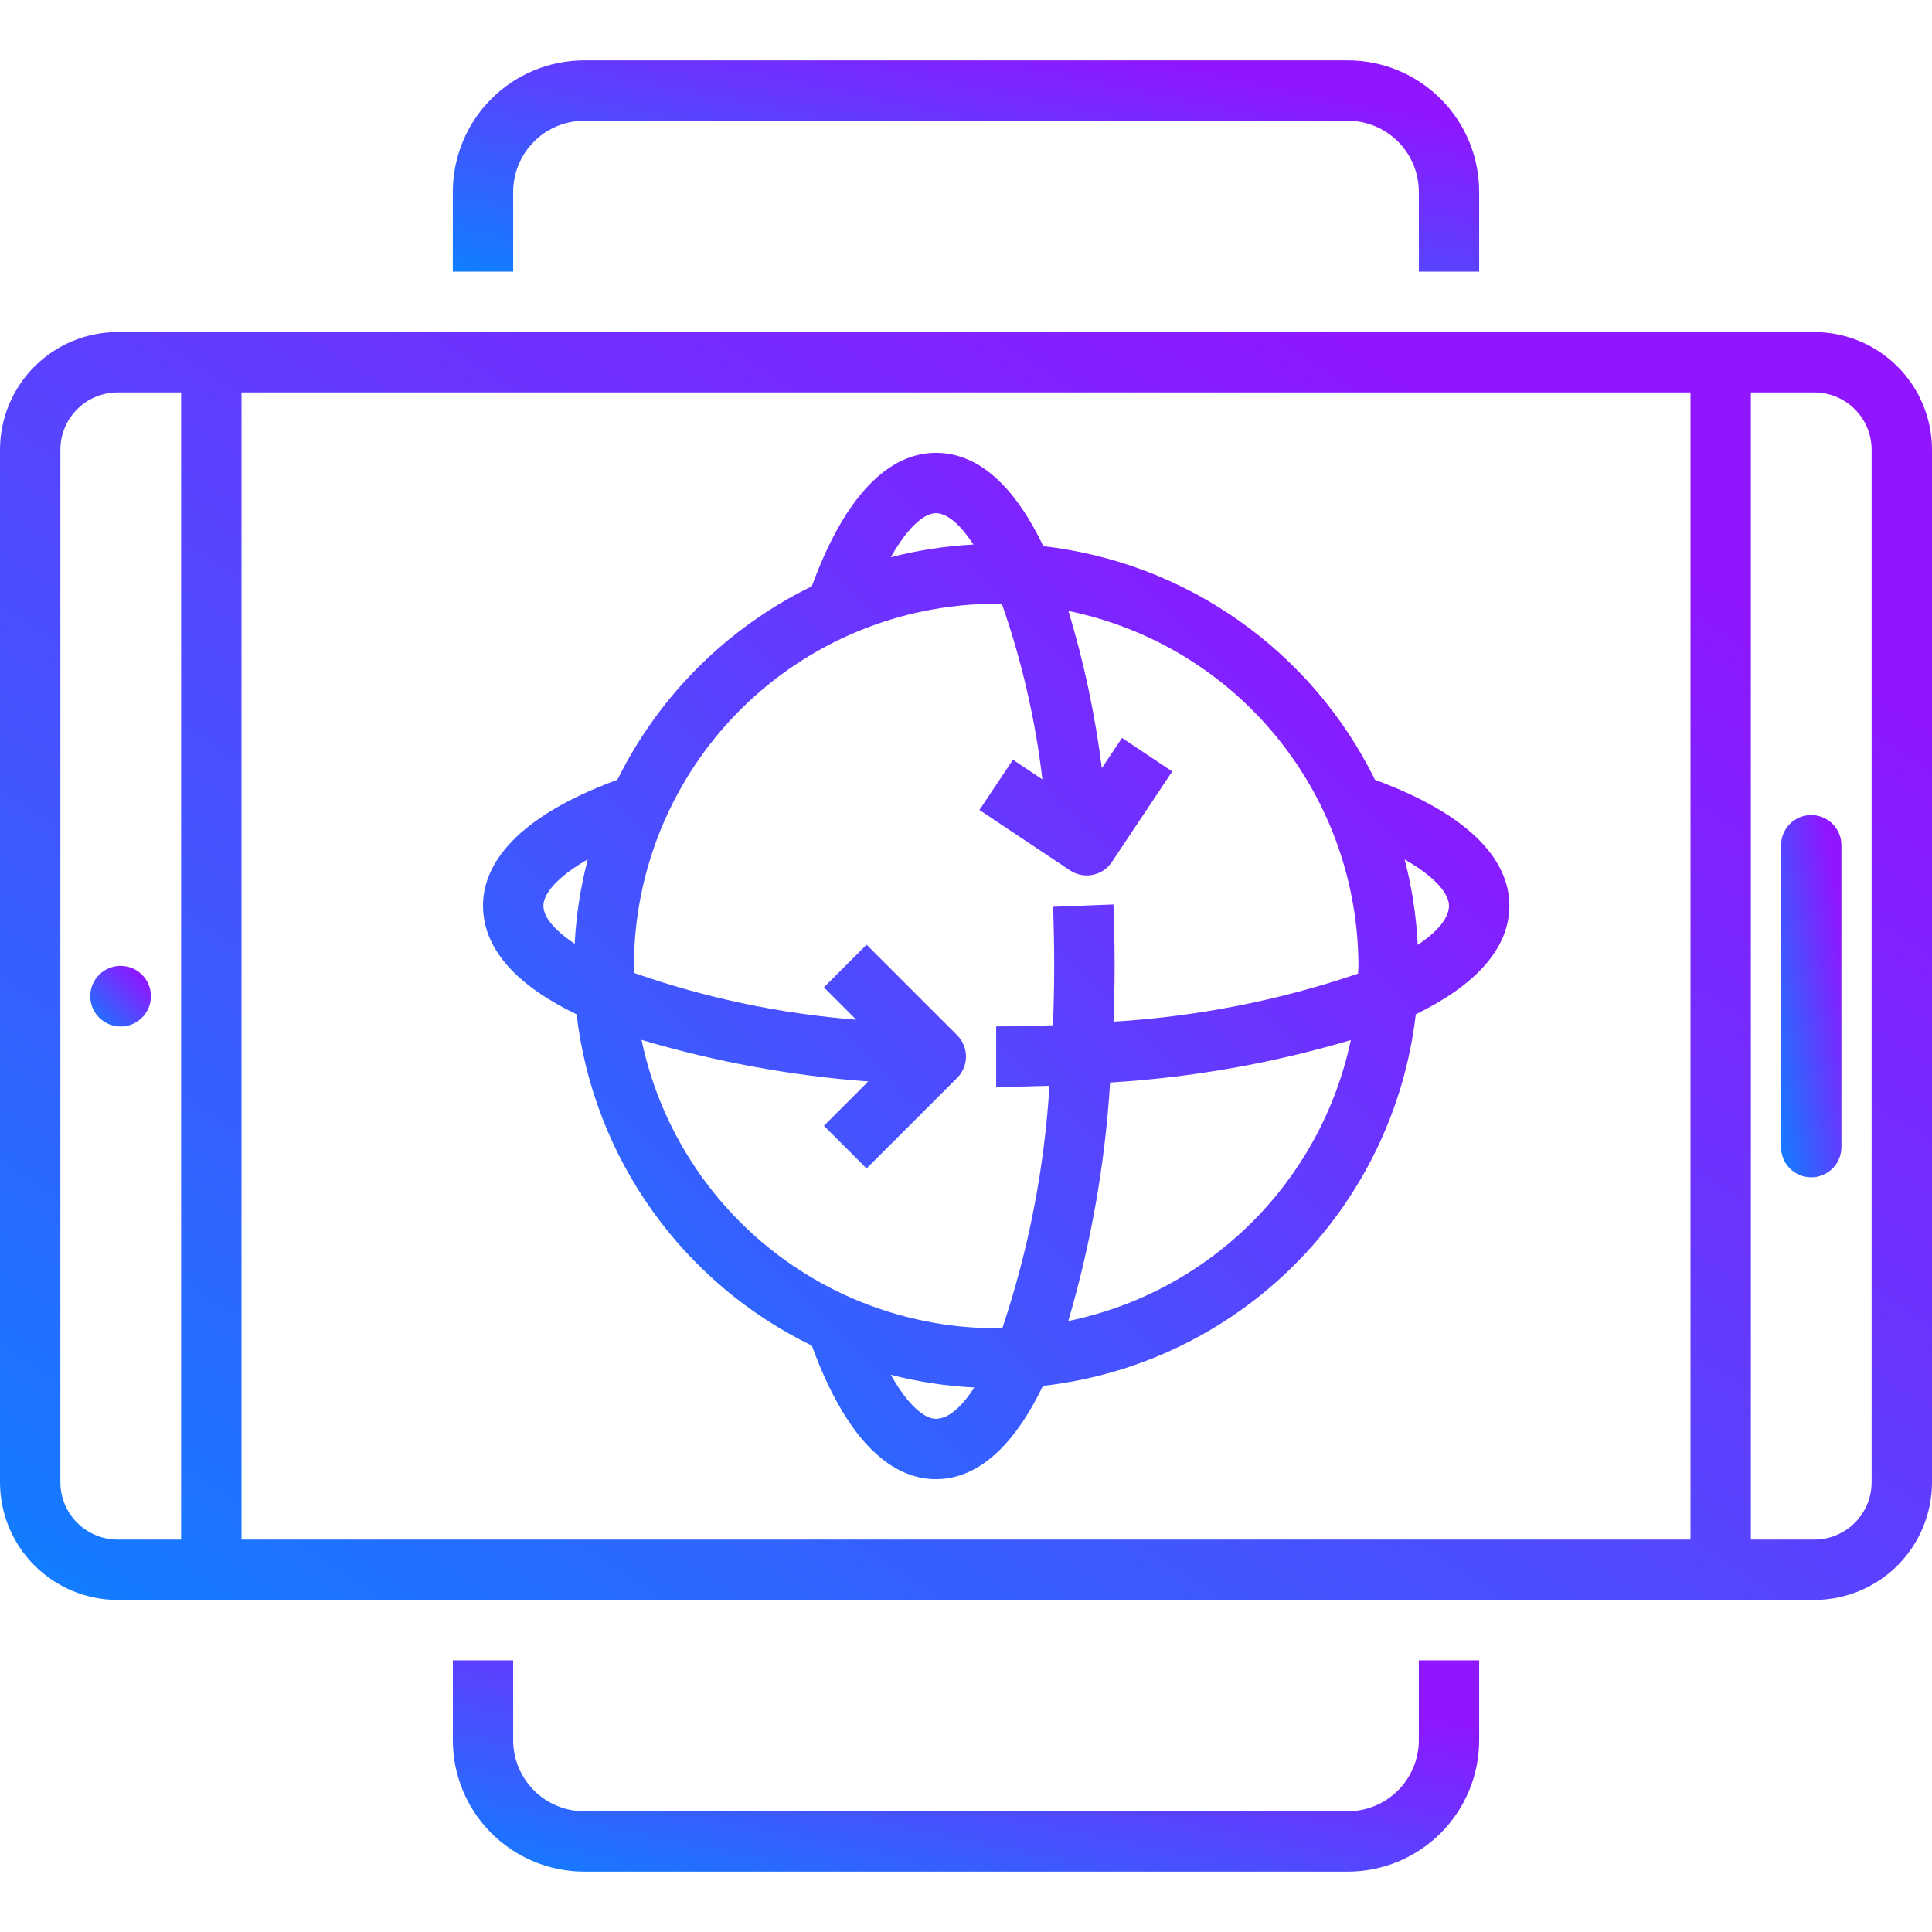
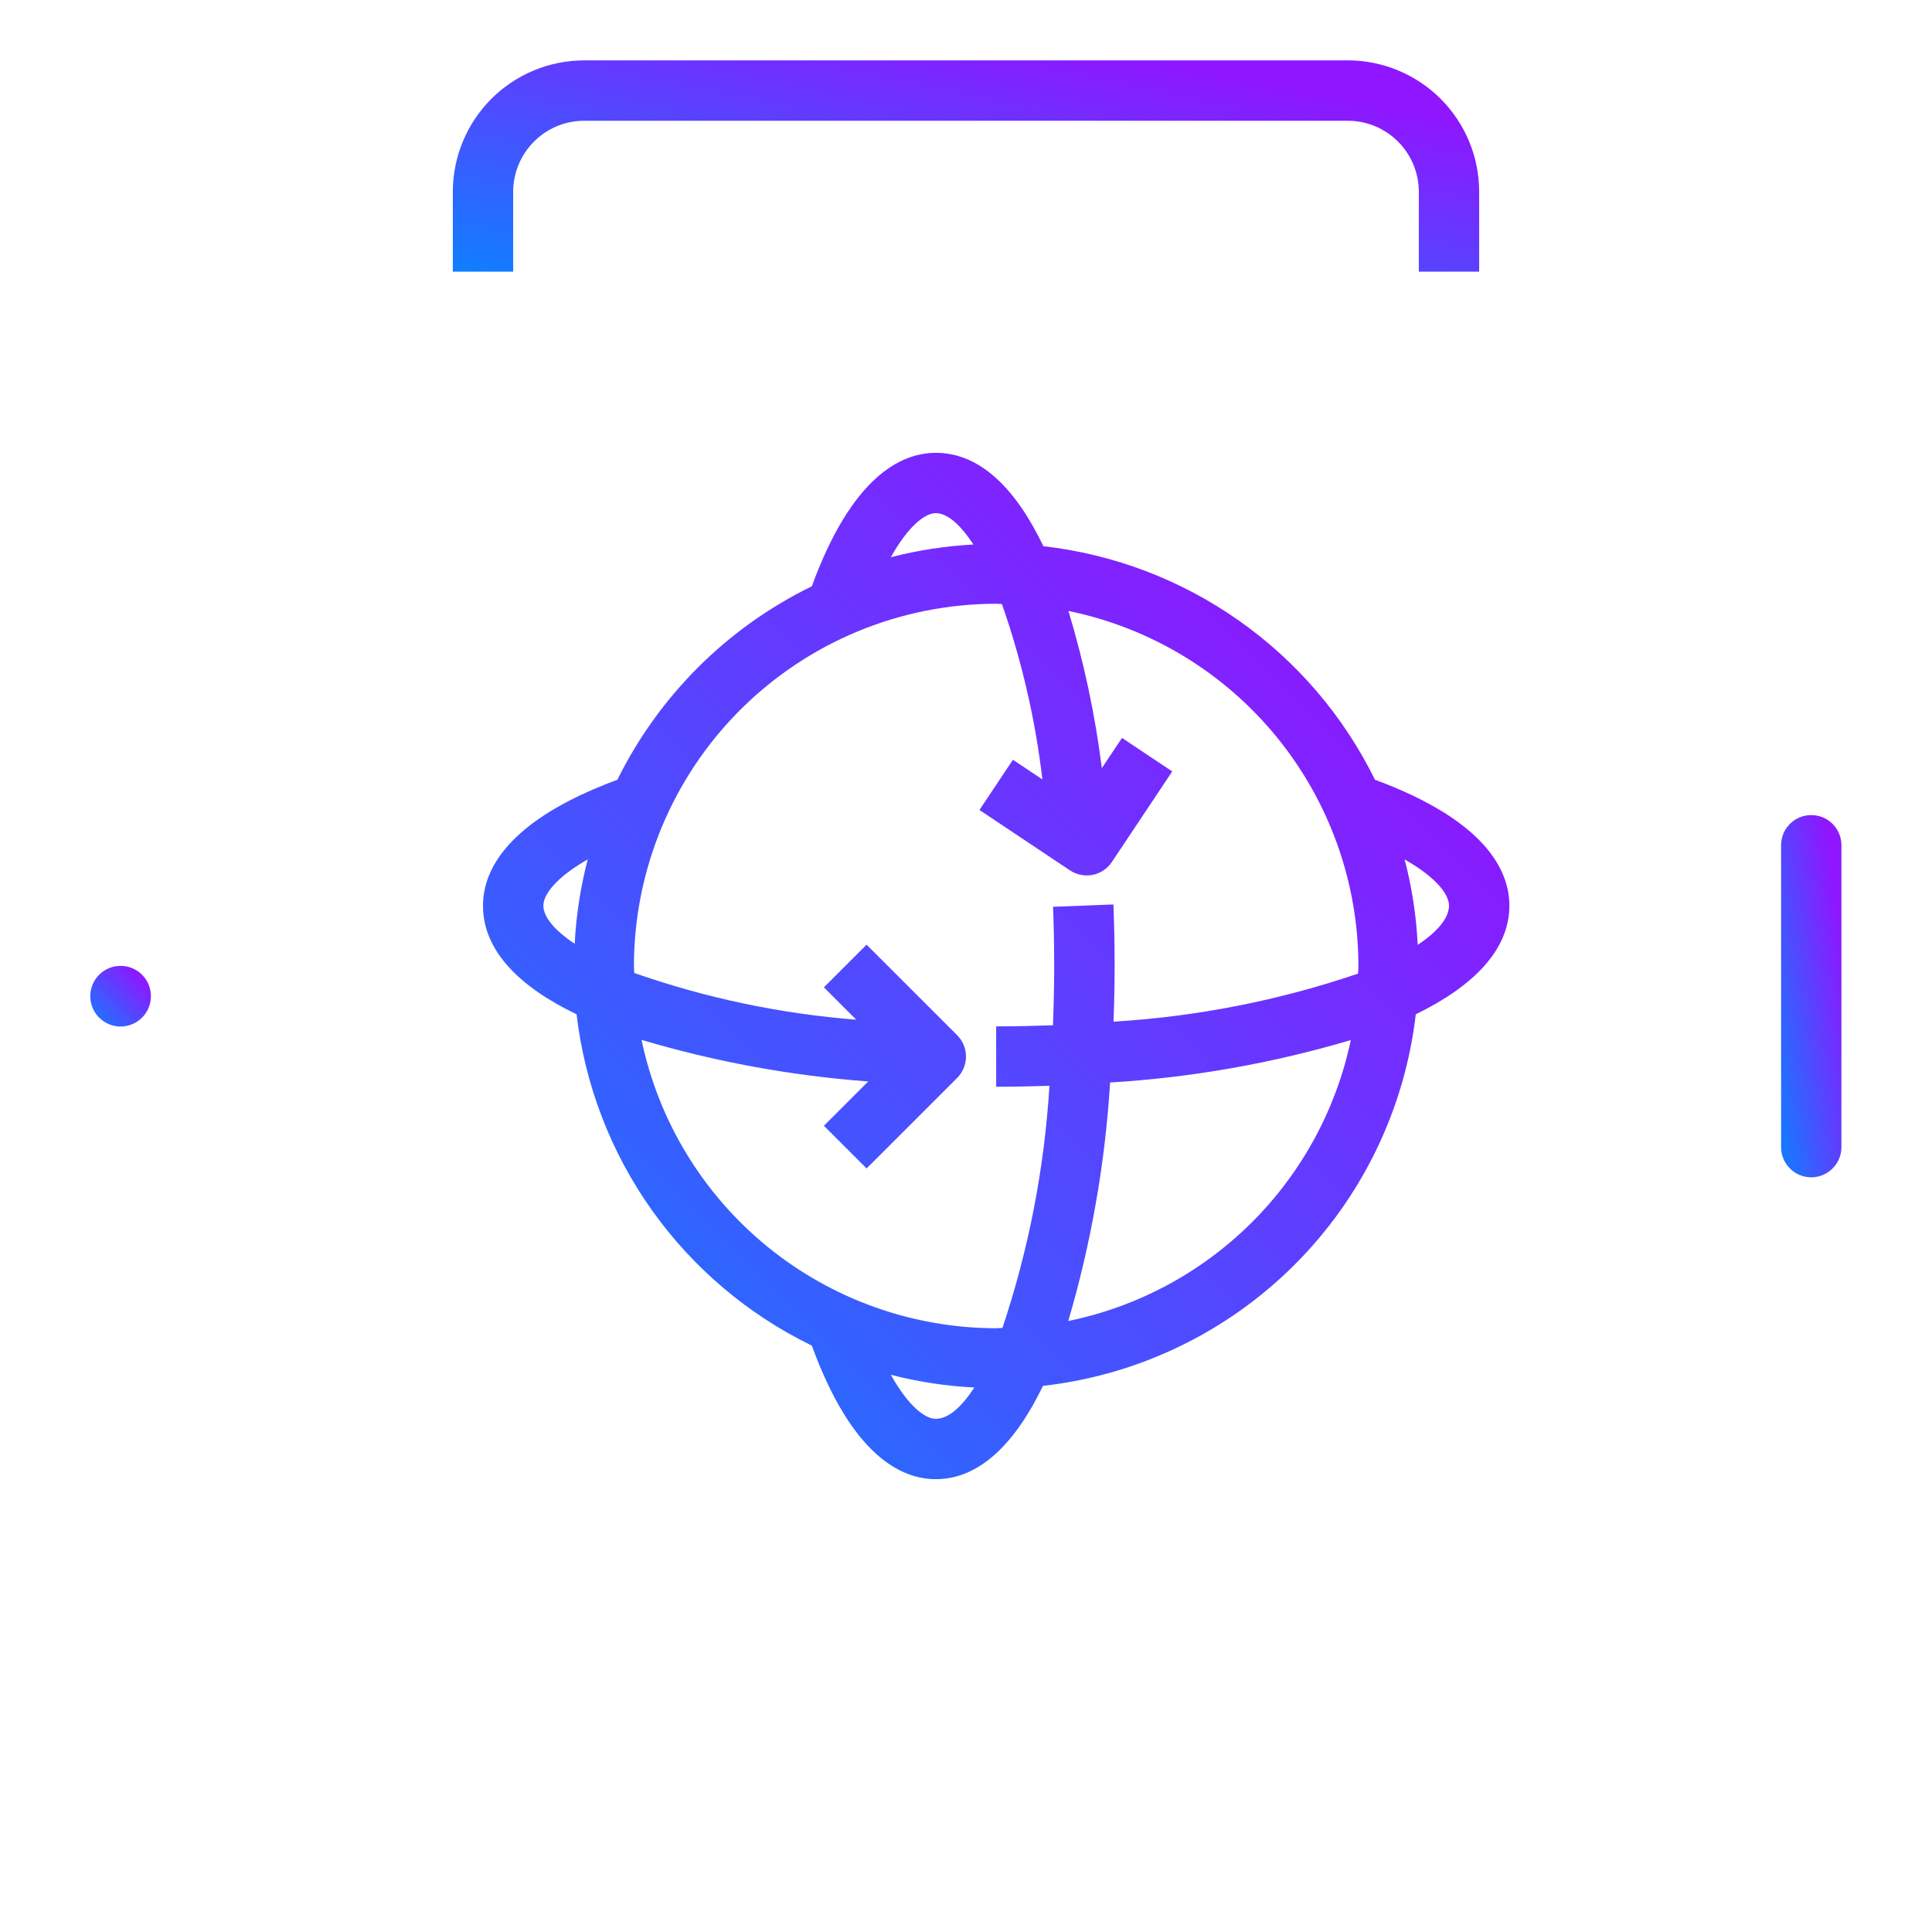
<svg xmlns="http://www.w3.org/2000/svg" width="68" height="68" viewBox="0 0 68 68" fill="none">
  <g clip-path="url(#clip0_94_9585)">
-     <path d="M63.856 11.688H4.144C3.045 11.688 1.991 12.124 1.214 12.901C0.437 13.678 0 14.732 0 15.831L0 52.169C0 53.268 0.437 54.322 1.214 55.099C1.991 55.876 3.045 56.312 4.144 56.312H63.856C64.955 56.312 66.009 55.876 66.786 55.099C67.563 54.322 68 53.268 68 52.169V15.831C68 14.732 67.563 13.678 66.786 12.901C66.009 12.124 64.955 11.688 63.856 11.688ZM59.5 13.812V54.188H8.5V13.812H59.5ZM2.125 52.169V15.831C2.125 15.296 2.338 14.782 2.716 14.404C3.095 14.025 3.608 13.812 4.144 13.812H6.375V54.188H4.144C3.608 54.188 3.095 53.975 2.716 53.596C2.338 53.218 2.125 52.704 2.125 52.169ZM65.875 52.169C65.875 52.704 65.662 53.218 65.284 53.596C64.905 53.975 64.392 54.188 63.856 54.188H61.625V13.812H63.856C64.392 13.812 64.905 14.025 65.284 14.404C65.662 14.782 65.875 15.296 65.875 15.831V52.169Z" fill="url(#paint0_linear_94_9585)" />
    <path d="M4.245 36.13C4.834 36.13 5.312 35.652 5.312 35.062C5.312 34.473 4.834 33.995 4.245 33.995C3.655 33.995 3.177 34.473 3.177 35.062C3.177 35.652 3.655 36.13 4.245 36.13Z" fill="url(#paint1_linear_94_9585)" />
    <path d="M63.75 28.688C63.468 28.688 63.198 28.799 62.999 28.999C62.799 29.198 62.688 29.468 62.688 29.75V40.375C62.688 40.657 62.799 40.927 62.999 41.126C63.198 41.326 63.468 41.438 63.75 41.438C64.032 41.438 64.302 41.326 64.501 41.126C64.701 40.927 64.812 40.657 64.812 40.375V29.75C64.812 29.468 64.701 29.198 64.501 28.999C64.302 28.799 64.032 28.688 63.75 28.688Z" fill="url(#paint2_linear_94_9585)" />
    <path d="M17 31.875C17 33.479 18.304 34.744 20.294 35.7C20.584 38.182 21.495 40.552 22.942 42.59C24.389 44.627 26.326 46.268 28.574 47.361C29.986 51.232 31.719 52.062 32.938 52.062C34.47 52.062 35.73 50.809 36.709 48.778C40.052 48.401 43.169 46.903 45.551 44.528C47.934 42.153 49.443 39.041 49.831 35.7C51.867 34.707 53.125 33.428 53.125 31.875C53.125 30.641 52.29 28.882 48.395 27.445C47.294 25.207 45.648 23.281 43.609 21.845C41.569 20.408 39.202 19.507 36.723 19.224C35.768 17.233 34.521 15.938 32.938 15.938C31.719 15.938 29.986 16.768 28.573 20.636C25.601 22.086 23.195 24.481 21.73 27.445C17.835 28.882 17 30.641 17 31.875ZM32.938 49.938C32.553 49.938 31.973 49.49 31.354 48.388C32.316 48.636 33.3 48.786 34.291 48.836C33.826 49.555 33.362 49.938 32.938 49.938ZM37.6 46.495C38.403 43.761 38.897 40.946 39.072 38.101C41.944 37.927 44.786 37.425 47.544 36.607C47.029 39.045 45.815 41.279 44.048 43.036C42.281 44.792 40.04 45.995 37.6 46.495ZM51 31.875C51 32.3 50.617 32.779 49.899 33.256C49.85 32.241 49.696 31.234 49.439 30.25C50.55 30.882 51 31.479 51 31.875ZM32.938 18.062C33.325 18.062 33.788 18.44 34.26 19.165C33.279 19.218 32.306 19.367 31.354 19.612C31.973 18.51 32.553 18.062 32.938 18.062ZM35.062 21.25C35.13 21.25 35.197 21.26 35.265 21.261C35.964 23.26 36.441 25.329 36.689 27.433L35.652 26.741L34.473 28.509L37.66 30.634C37.776 30.712 37.907 30.765 38.044 30.792C38.18 30.82 38.321 30.819 38.458 30.792C38.595 30.765 38.725 30.711 38.841 30.633C38.957 30.555 39.057 30.456 39.134 30.34L41.259 27.152L39.491 25.973L38.781 27.035C38.545 25.162 38.152 23.312 37.606 21.504C40.486 22.094 43.073 23.66 44.932 25.936C46.792 28.213 47.809 31.061 47.812 34C47.812 34.09 47.801 34.178 47.799 34.268C45.019 35.214 42.124 35.783 39.192 35.959C39.216 35.308 39.231 34.654 39.231 34C39.231 33.267 39.217 32.543 39.189 31.834L37.064 31.916C37.091 32.599 37.104 33.294 37.104 34C37.104 34.717 37.087 35.408 37.061 36.086C36.413 36.109 35.749 36.125 35.062 36.125V38.25C35.688 38.25 36.313 38.237 36.937 38.216C36.76 41.117 36.205 43.982 35.283 46.738C35.209 46.738 35.137 46.75 35.062 46.75C32.133 46.746 29.295 45.735 27.022 43.888C24.75 42.04 23.181 39.467 22.58 36.6C25.18 37.372 27.854 37.863 30.559 38.064L28.999 39.624L30.501 41.126L33.689 37.939C33.888 37.739 34 37.469 34 37.188C34 36.906 33.888 36.636 33.689 36.436L30.501 33.249L28.999 34.751L30.138 35.89C27.474 35.681 24.848 35.129 22.325 34.246C22.325 34.164 22.312 34.083 22.312 34C22.316 30.62 23.661 27.379 26.051 24.988C28.441 22.598 31.682 21.254 35.062 21.25ZM20.686 30.248C20.433 31.22 20.279 32.214 20.227 33.217C19.508 32.739 19.125 32.27 19.125 31.875C19.125 31.48 19.576 30.882 20.686 30.248Z" fill="url(#paint3_linear_94_9585)" />
    <path d="M18.062 6.748C18.063 6.086 18.327 5.451 18.795 4.983C19.263 4.514 19.898 4.251 20.56 4.25H47.442C48.104 4.251 48.738 4.515 49.206 4.983C49.673 5.452 49.937 6.086 49.938 6.748V9.562H52.062V6.748C52.061 5.522 51.574 4.347 50.707 3.48C49.84 2.614 48.665 2.126 47.44 2.125H20.558C19.333 2.127 18.158 2.614 17.292 3.481C16.426 4.348 15.939 5.523 15.938 6.748V9.562H18.062V6.748Z" fill="url(#paint4_linear_94_9585)" />
-     <path d="M49.938 61.252C49.937 61.914 49.673 62.549 49.205 63.017C48.737 63.486 48.102 63.749 47.44 63.75H20.558C19.896 63.749 19.262 63.485 18.794 63.017C18.326 62.548 18.063 61.914 18.062 61.252V58.438H15.938V61.252C15.939 62.478 16.426 63.653 17.293 64.52C18.16 65.386 19.335 65.874 20.56 65.875H47.442C48.667 65.873 49.842 65.386 50.708 64.519C51.574 63.652 52.061 62.477 52.062 61.252V58.438H49.938V61.252Z" fill="url(#paint5_linear_94_9585)" />
  </g>
  <defs>
    <linearGradient id="paint0_linear_94_9585" x1="-2.38" y1="54.304" x2="32.23" y2="1.94" gradientUnits="userSpaceOnUse">
      <stop stop-color="#107EFF" />
      <stop offset="1" stop-color="#8F16FF" />
    </linearGradient>
    <linearGradient id="paint1_linear_94_9585" x1="3.102" y1="36.034" x2="4.902" y2="34.247" gradientUnits="userSpaceOnUse">
      <stop stop-color="#107EFF" />
      <stop offset="1" stop-color="#8F16FF" />
    </linearGradient>
    <linearGradient id="paint2_linear_94_9585" x1="62.613" y1="40.864" x2="66.076" y2="40.291" gradientUnits="userSpaceOnUse">
      <stop stop-color="#107EFF" />
      <stop offset="1" stop-color="#8F16FF" />
    </linearGradient>
    <linearGradient id="paint3_linear_94_9585" x1="15.736" y1="50.437" x2="46.189" y2="20.2" gradientUnits="userSpaceOnUse">
      <stop stop-color="#107EFF" />
      <stop offset="1" stop-color="#8F16FF" />
    </linearGradient>
    <linearGradient id="paint4_linear_94_9585" x1="14.673" y1="9.228" x2="17.166" y2="-2.795" gradientUnits="userSpaceOnUse">
      <stop stop-color="#107EFF" />
      <stop offset="1" stop-color="#8F16FF" />
    </linearGradient>
    <linearGradient id="paint5_linear_94_9585" x1="14.673" y1="65.54" x2="17.166" y2="53.517" gradientUnits="userSpaceOnUse">
      <stop stop-color="#107EFF" />
      <stop offset="1" stop-color="#8F16FF" />
    </linearGradient>
    <clipPath id="clip0_94_9585">
      <rect width="68" height="68" fill="white" />
    </clipPath>
  </defs>
</svg>